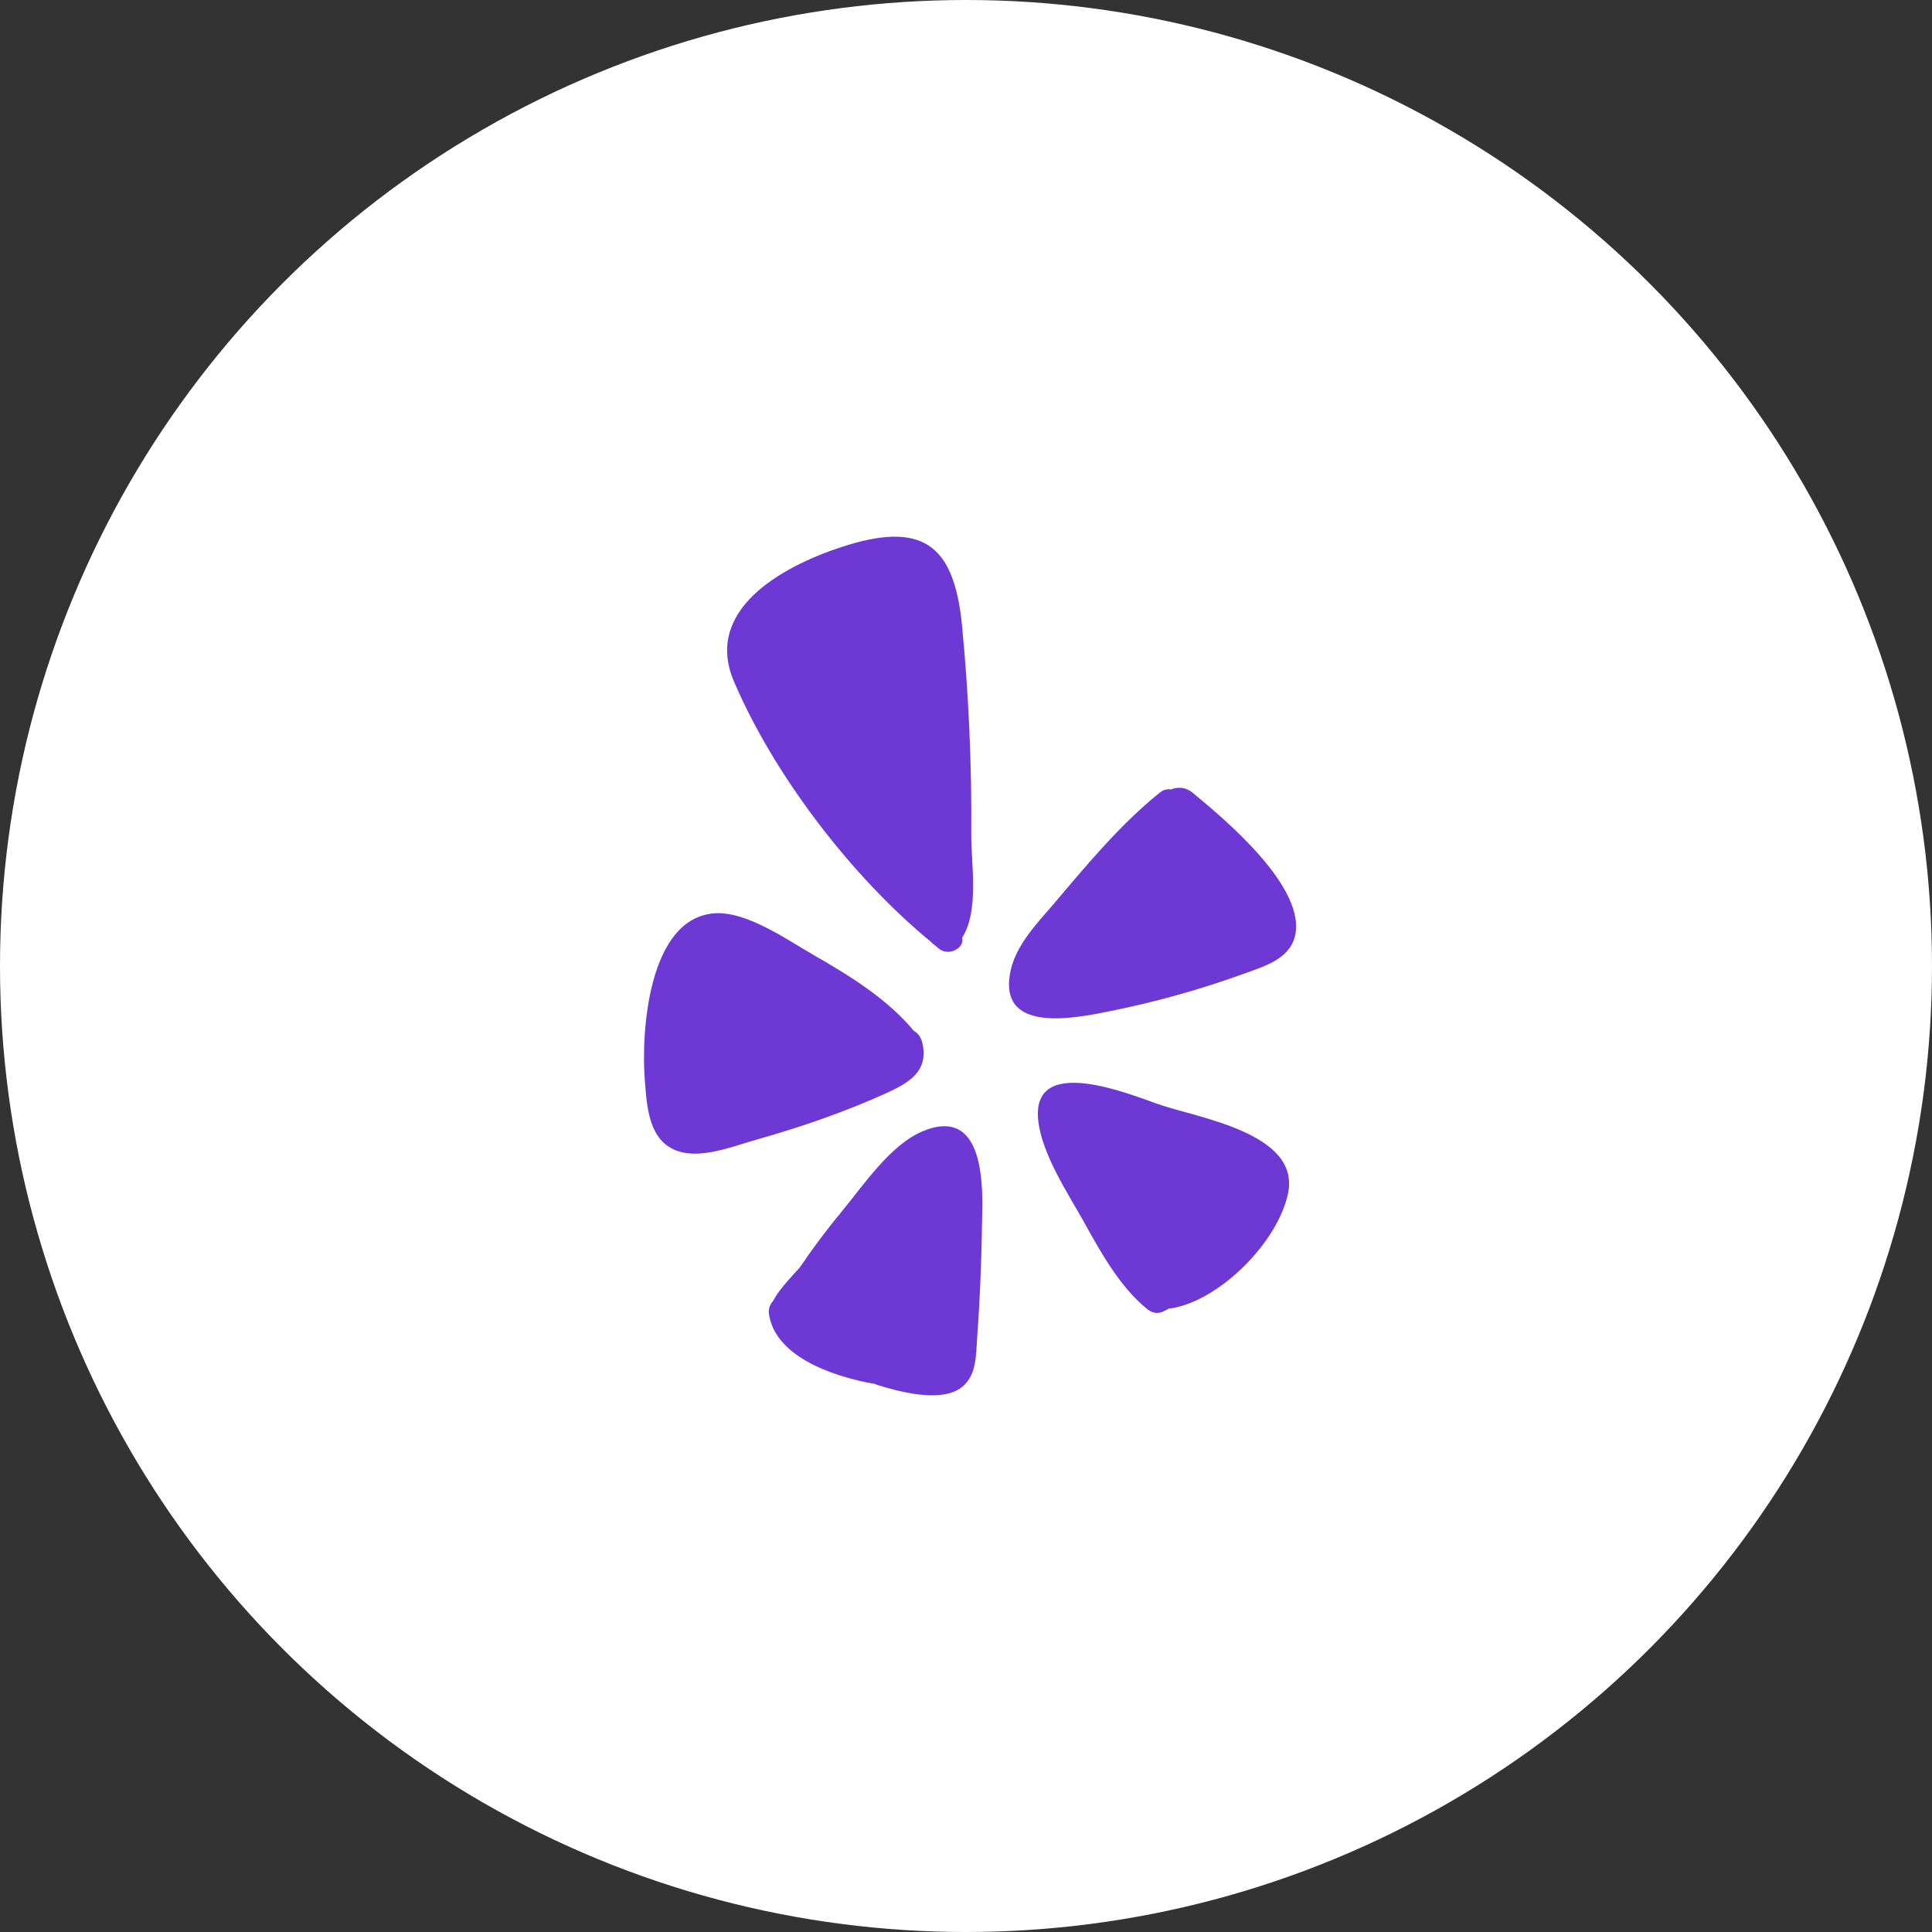
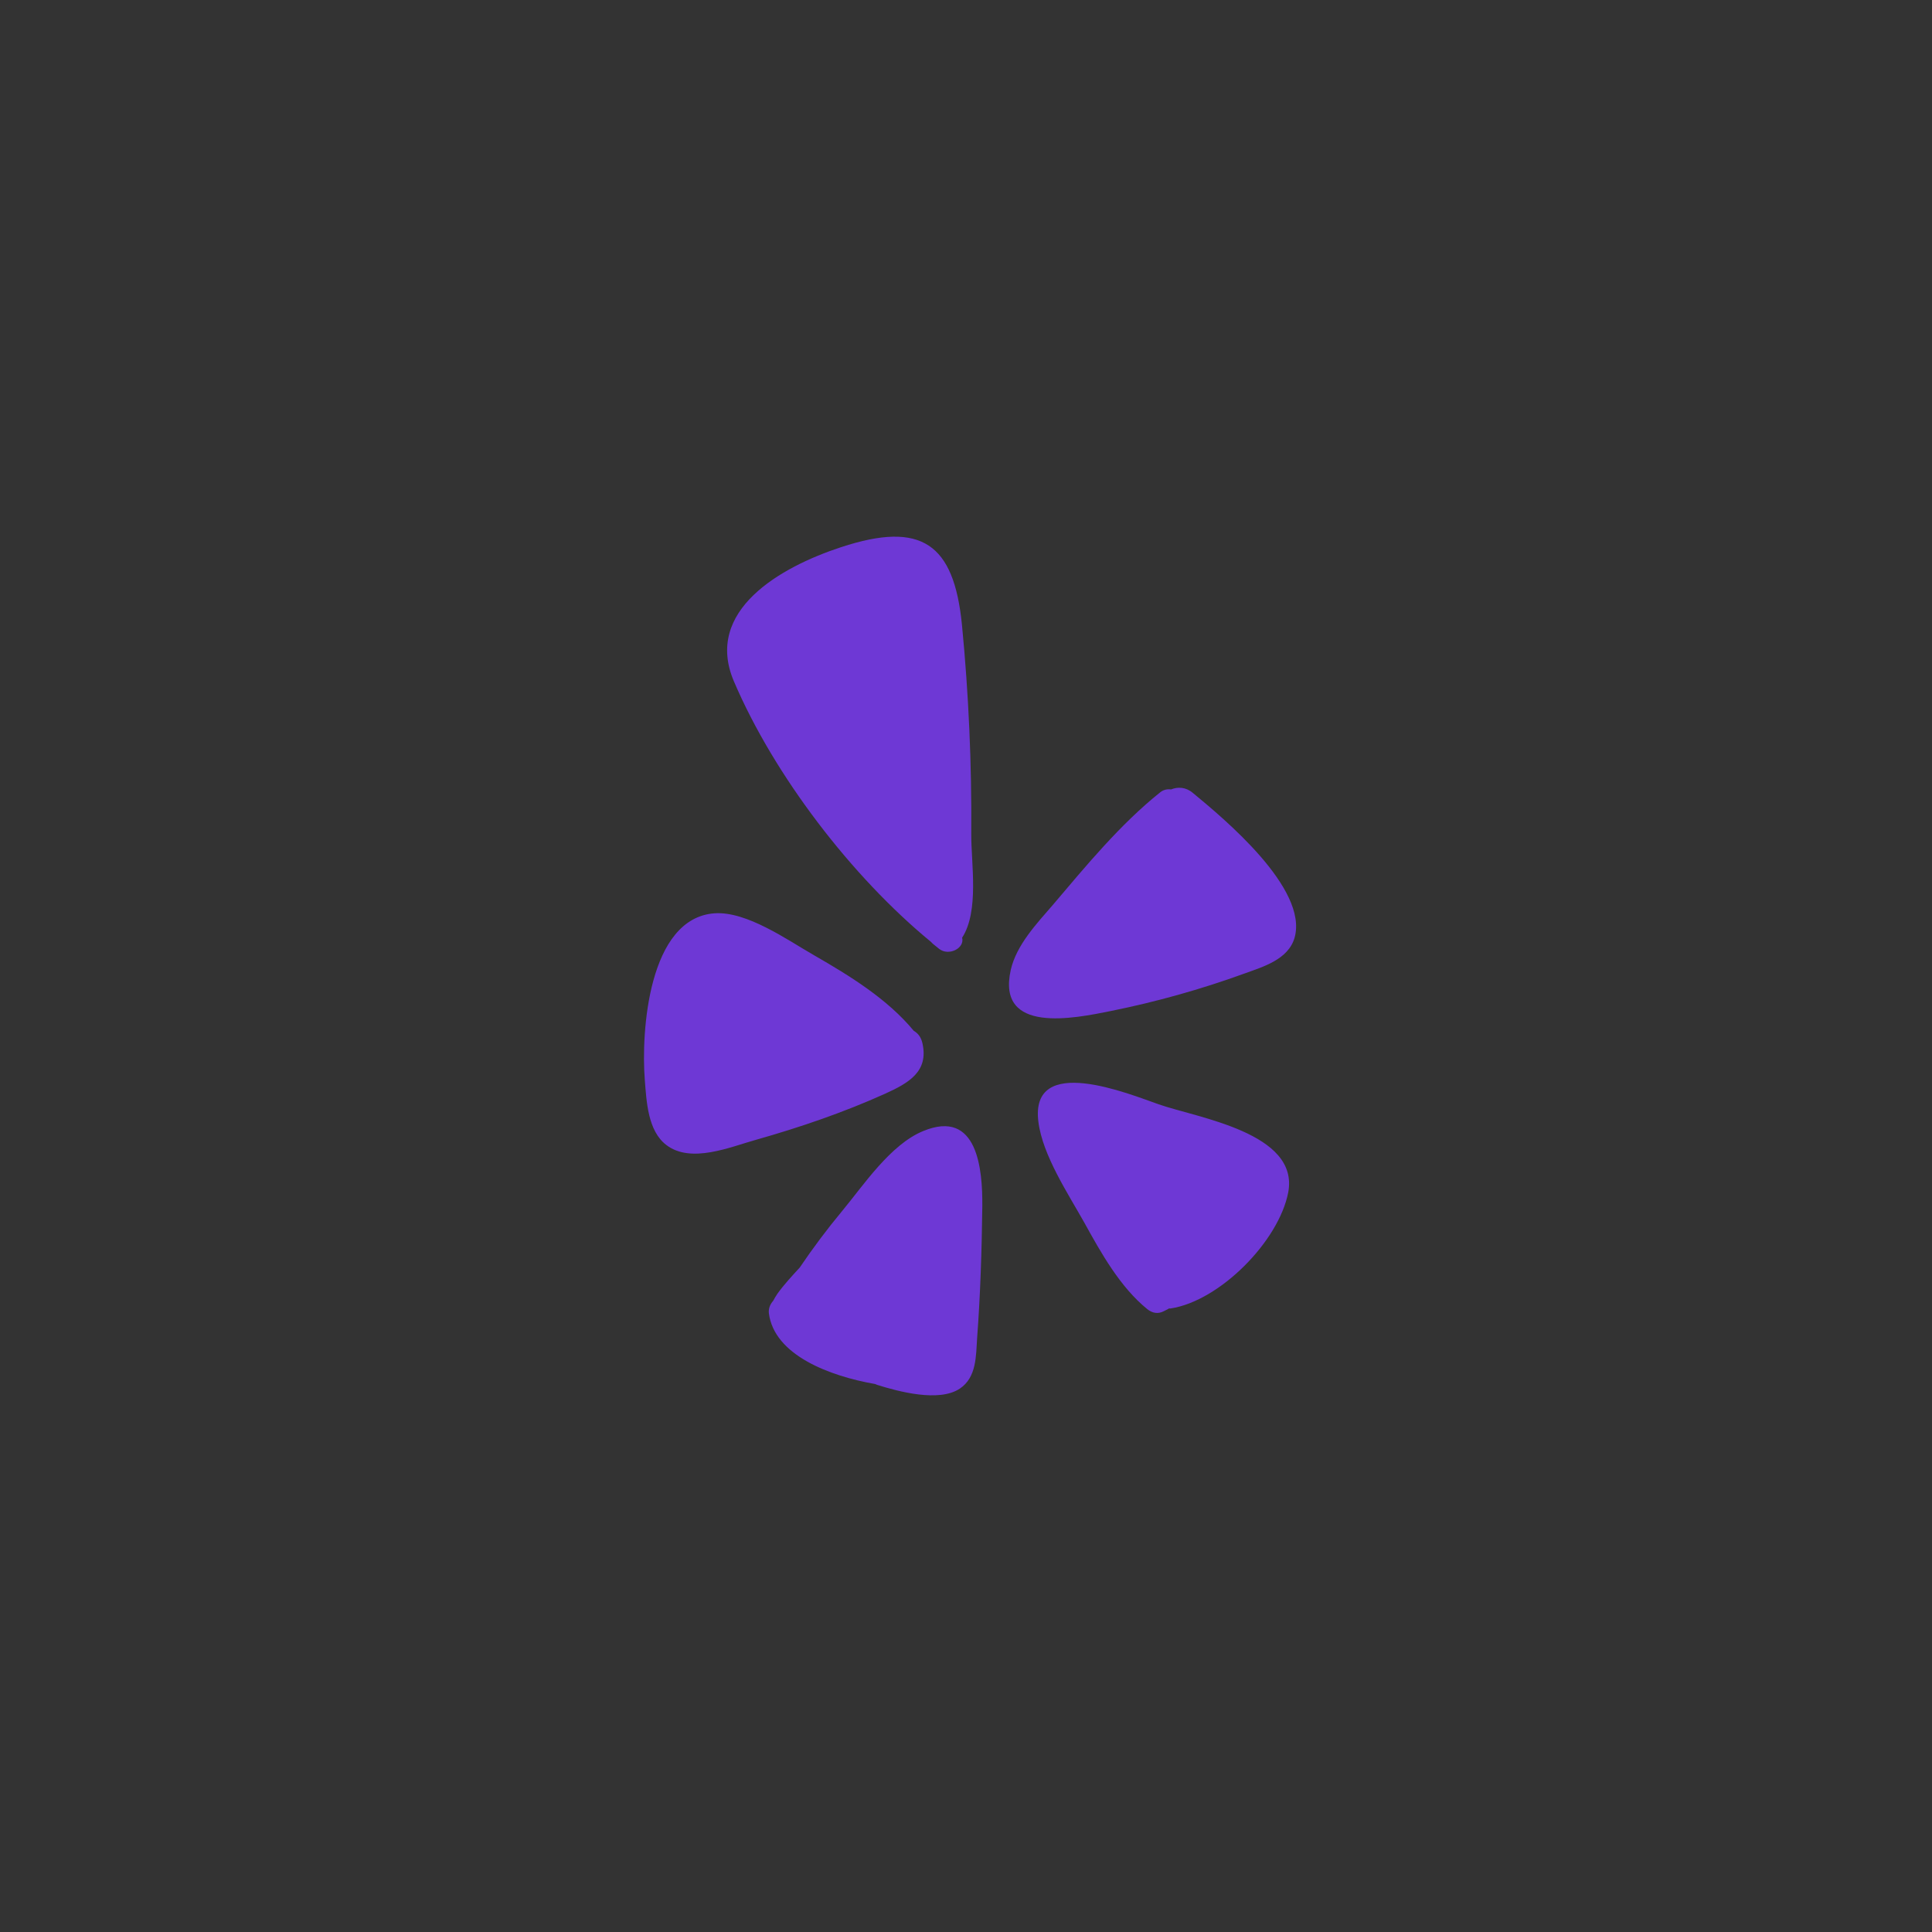
<svg xmlns="http://www.w3.org/2000/svg" width="36" height="36" viewBox="0 0 36 36" fill="none">
  <rect x="0" y="0" width="36" height="36" fill="#333333" stroke="none" />
-   <circle cx="18" cy="18" r="18" fill="white" />
-   <path d="M22.226 14.774C22.802 15.25 24.38 16.555 24.123 17.472C24.004 17.883 23.532 18.015 23.181 18.143C22.374 18.436 21.545 18.668 20.702 18.838C20.021 18.976 18.564 19.278 18.834 18.073C18.94 17.607 19.317 17.211 19.619 16.861C20.239 16.131 20.873 15.359 21.622 14.761C21.683 14.713 21.757 14.7 21.821 14.71C21.947 14.658 22.098 14.665 22.226 14.774ZM21.378 24.394C20.873 23.985 20.516 23.346 20.207 22.786C19.905 22.246 19.429 21.532 19.349 20.905C19.185 19.616 21.053 20.391 21.59 20.577C22.303 20.828 24.216 21.105 24.004 22.22C23.827 23.13 22.731 24.239 21.815 24.381C21.805 24.384 21.792 24.381 21.779 24.381C21.776 24.384 21.773 24.387 21.77 24.39C21.744 24.403 21.715 24.419 21.686 24.432C21.577 24.49 21.471 24.468 21.378 24.394ZM18.304 22.477C18.294 23.297 18.268 24.12 18.207 24.937C18.185 25.268 18.198 25.667 17.883 25.876C17.494 26.133 16.745 25.93 16.343 25.805C16.33 25.799 16.317 25.792 16.304 25.789C15.459 25.641 14.427 25.252 14.327 24.471C14.317 24.381 14.352 24.3 14.407 24.239C14.433 24.191 14.459 24.146 14.488 24.104C14.613 23.931 14.758 23.776 14.902 23.619C15.147 23.256 15.41 22.905 15.69 22.568C16.095 22.079 16.593 21.326 17.201 21.076C18.217 20.655 18.31 21.79 18.304 22.477ZM13.314 17.018C13.918 16.977 14.674 17.517 15.169 17.8C15.828 18.179 16.536 18.613 17.027 19.208C17.101 19.25 17.163 19.323 17.188 19.439C17.307 19.966 16.934 20.179 16.497 20.378C15.719 20.729 14.902 21.008 14.082 21.24C13.607 21.372 12.877 21.687 12.417 21.336C12.07 21.073 12.047 20.523 12.015 20.124C11.944 19.233 12.079 17.108 13.314 17.018ZM17.924 11.636C18.05 12.932 18.108 14.237 18.098 15.539C18.095 16.089 18.249 16.977 17.928 17.472C17.979 17.674 17.674 17.819 17.5 17.681C17.474 17.661 17.449 17.636 17.42 17.613C17.394 17.597 17.371 17.578 17.349 17.552C15.867 16.334 14.423 14.446 13.677 12.7C13.108 11.373 14.555 10.562 15.671 10.196C17.175 9.701 17.773 10.132 17.924 11.636Z" fill="#6E38D5" />
+   <path d="M22.226 14.774C22.802 15.25 24.38 16.555 24.123 17.472C24.004 17.883 23.532 18.015 23.181 18.143C22.374 18.436 21.545 18.668 20.702 18.838C20.021 18.976 18.564 19.278 18.834 18.073C18.94 17.607 19.317 17.211 19.619 16.861C20.239 16.131 20.873 15.359 21.622 14.761C21.683 14.713 21.757 14.7 21.821 14.71C21.947 14.658 22.098 14.665 22.226 14.774ZM21.378 24.394C20.873 23.985 20.516 23.346 20.207 22.786C19.905 22.246 19.429 21.532 19.349 20.905C19.185 19.616 21.053 20.391 21.59 20.577C22.303 20.828 24.216 21.105 24.004 22.22C23.827 23.13 22.731 24.239 21.815 24.381C21.805 24.384 21.792 24.381 21.779 24.381C21.776 24.384 21.773 24.387 21.77 24.39C21.744 24.403 21.715 24.419 21.686 24.432C21.577 24.49 21.471 24.468 21.378 24.394ZM18.304 22.477C18.294 23.297 18.268 24.12 18.207 24.937C18.185 25.268 18.198 25.667 17.883 25.876C17.494 26.133 16.745 25.93 16.343 25.805C16.33 25.799 16.317 25.792 16.304 25.789C15.459 25.641 14.427 25.252 14.327 24.471C14.317 24.381 14.352 24.3 14.407 24.239C14.433 24.191 14.459 24.146 14.488 24.104C14.613 23.931 14.758 23.776 14.902 23.619C15.147 23.256 15.41 22.905 15.69 22.568C16.095 22.079 16.593 21.326 17.201 21.076C18.217 20.655 18.31 21.79 18.304 22.477ZM13.314 17.018C13.918 16.977 14.674 17.517 15.169 17.8C15.828 18.179 16.536 18.613 17.027 19.208C17.101 19.25 17.163 19.323 17.188 19.439C17.307 19.966 16.934 20.179 16.497 20.378C15.719 20.729 14.902 21.008 14.082 21.24C13.607 21.372 12.877 21.687 12.417 21.336C12.07 21.073 12.047 20.523 12.015 20.124C11.944 19.233 12.079 17.108 13.314 17.018ZM17.924 11.636C18.05 12.932 18.108 14.237 18.098 15.539C18.095 16.089 18.249 16.977 17.928 17.472C17.979 17.674 17.674 17.819 17.5 17.681C17.394 17.597 17.371 17.578 17.349 17.552C15.867 16.334 14.423 14.446 13.677 12.7C13.108 11.373 14.555 10.562 15.671 10.196C17.175 9.701 17.773 10.132 17.924 11.636Z" fill="#6E38D5" />
</svg>